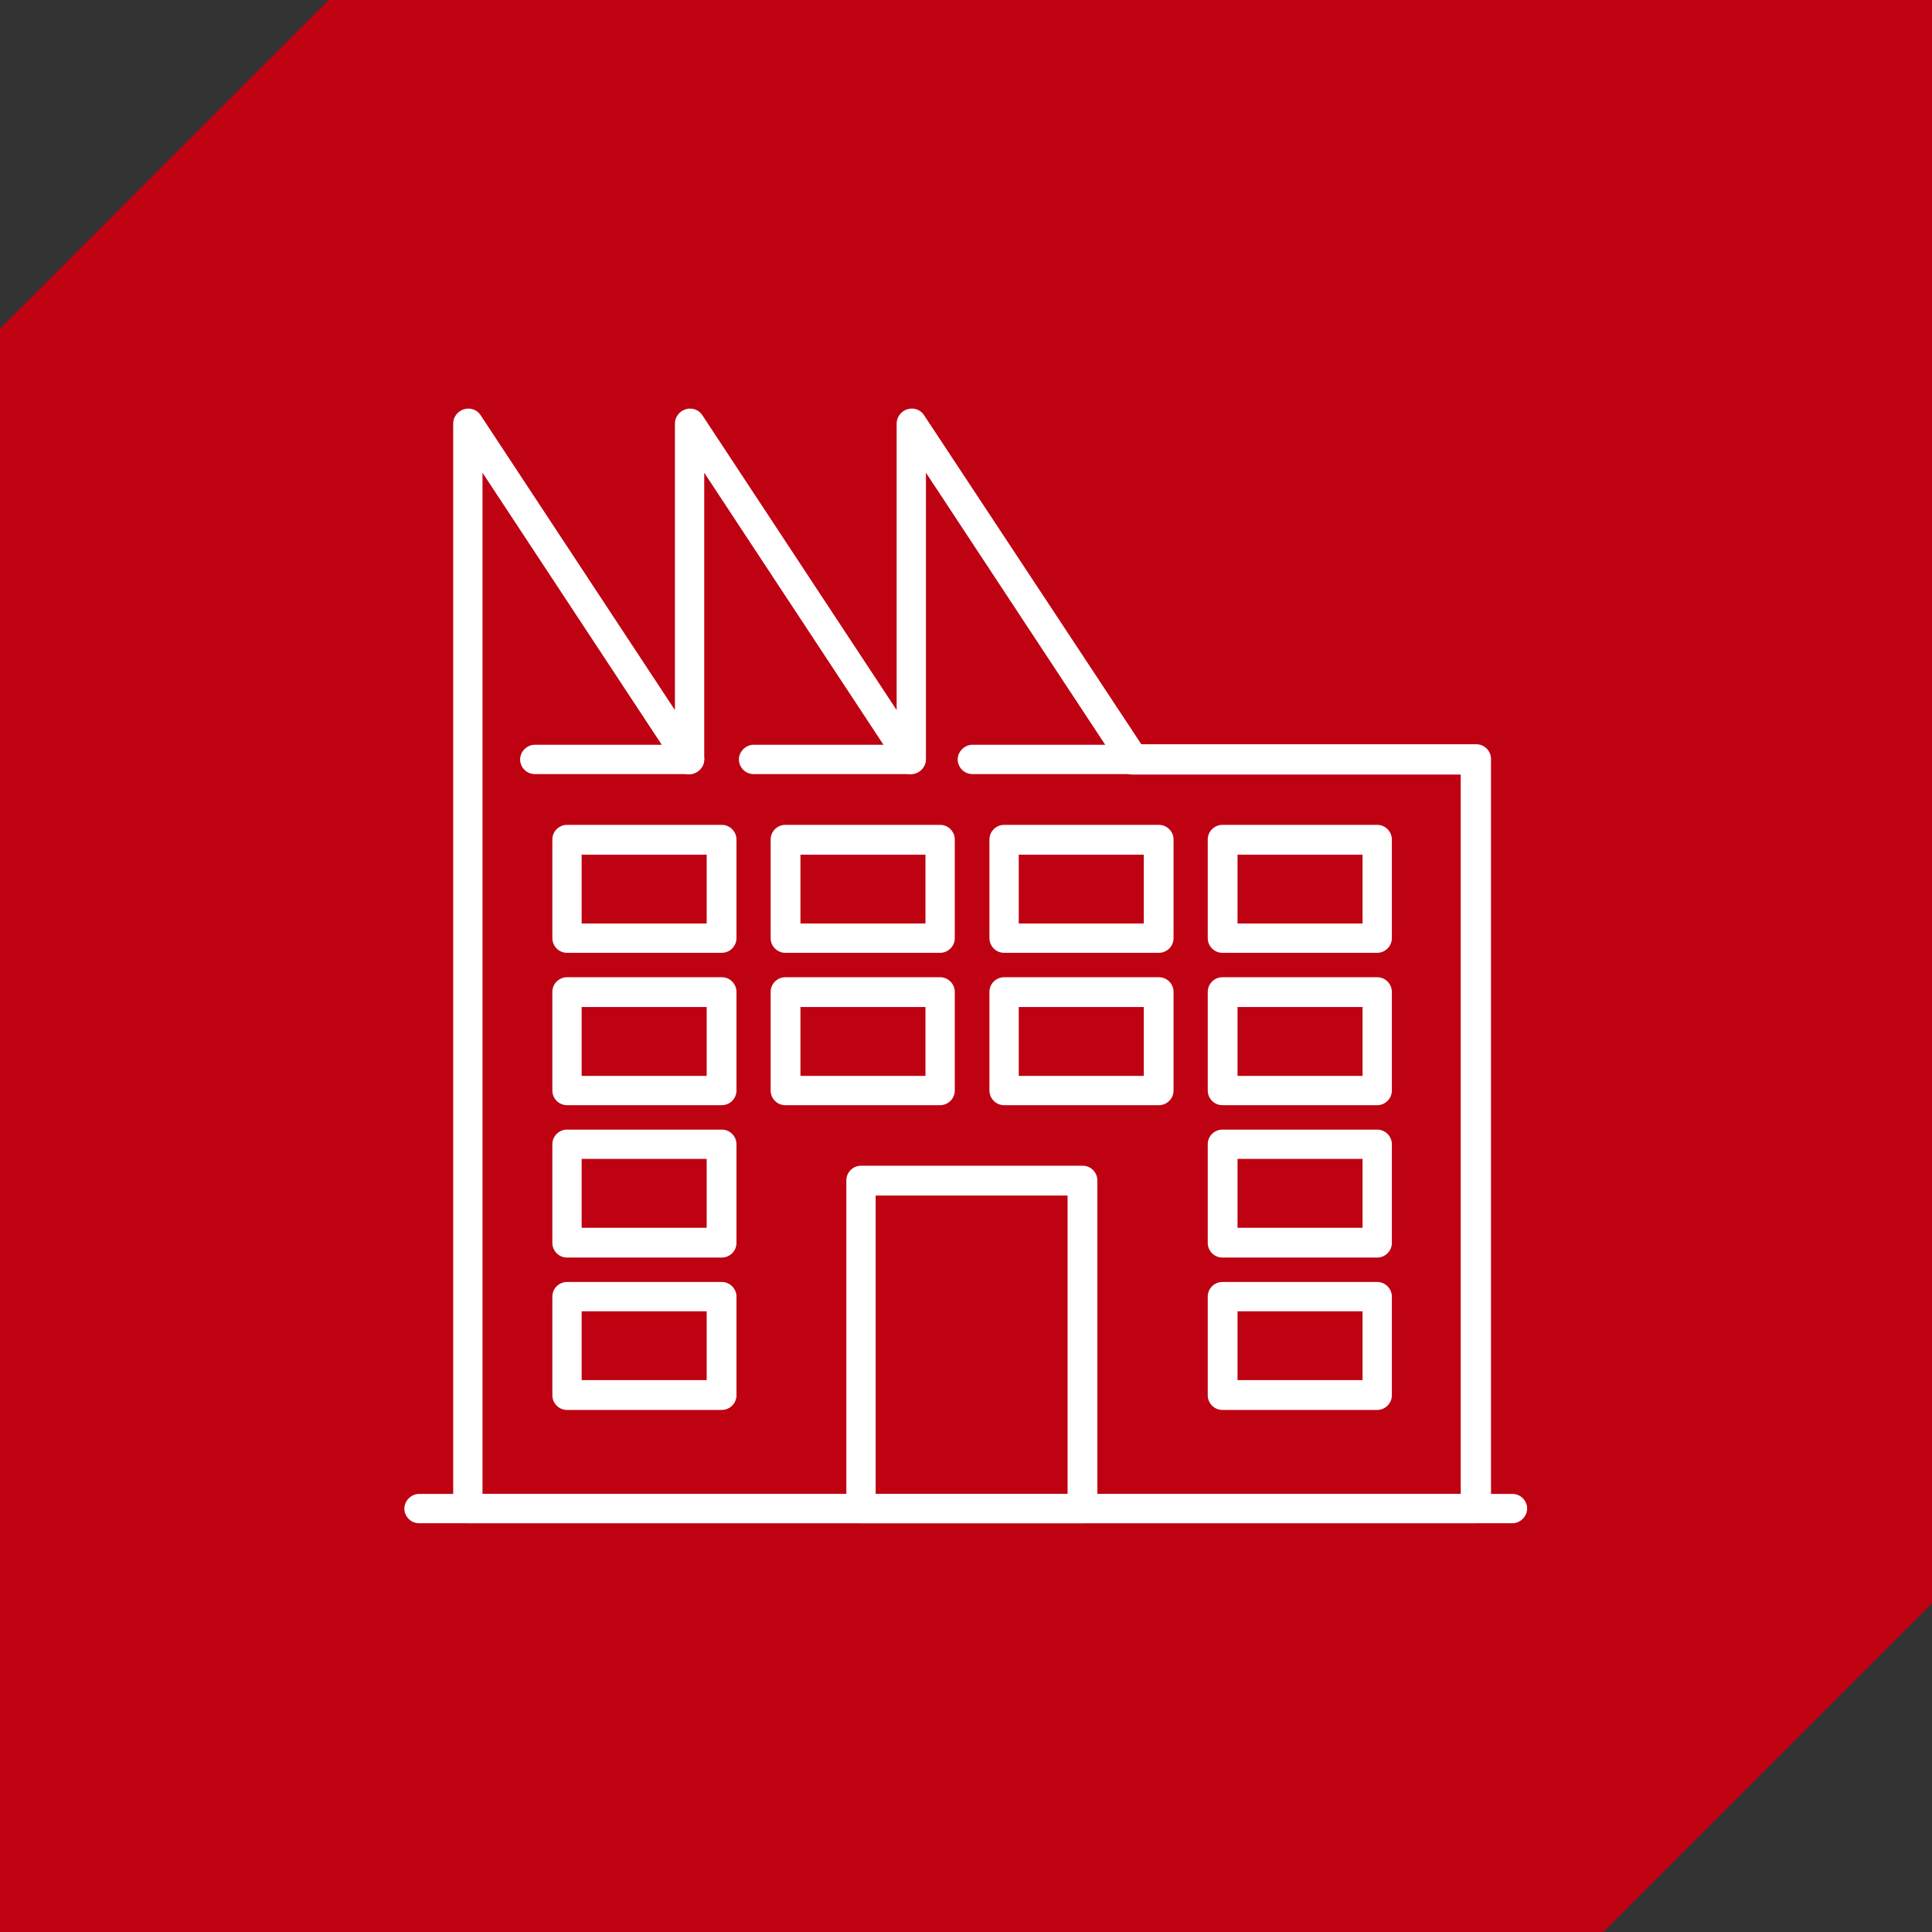
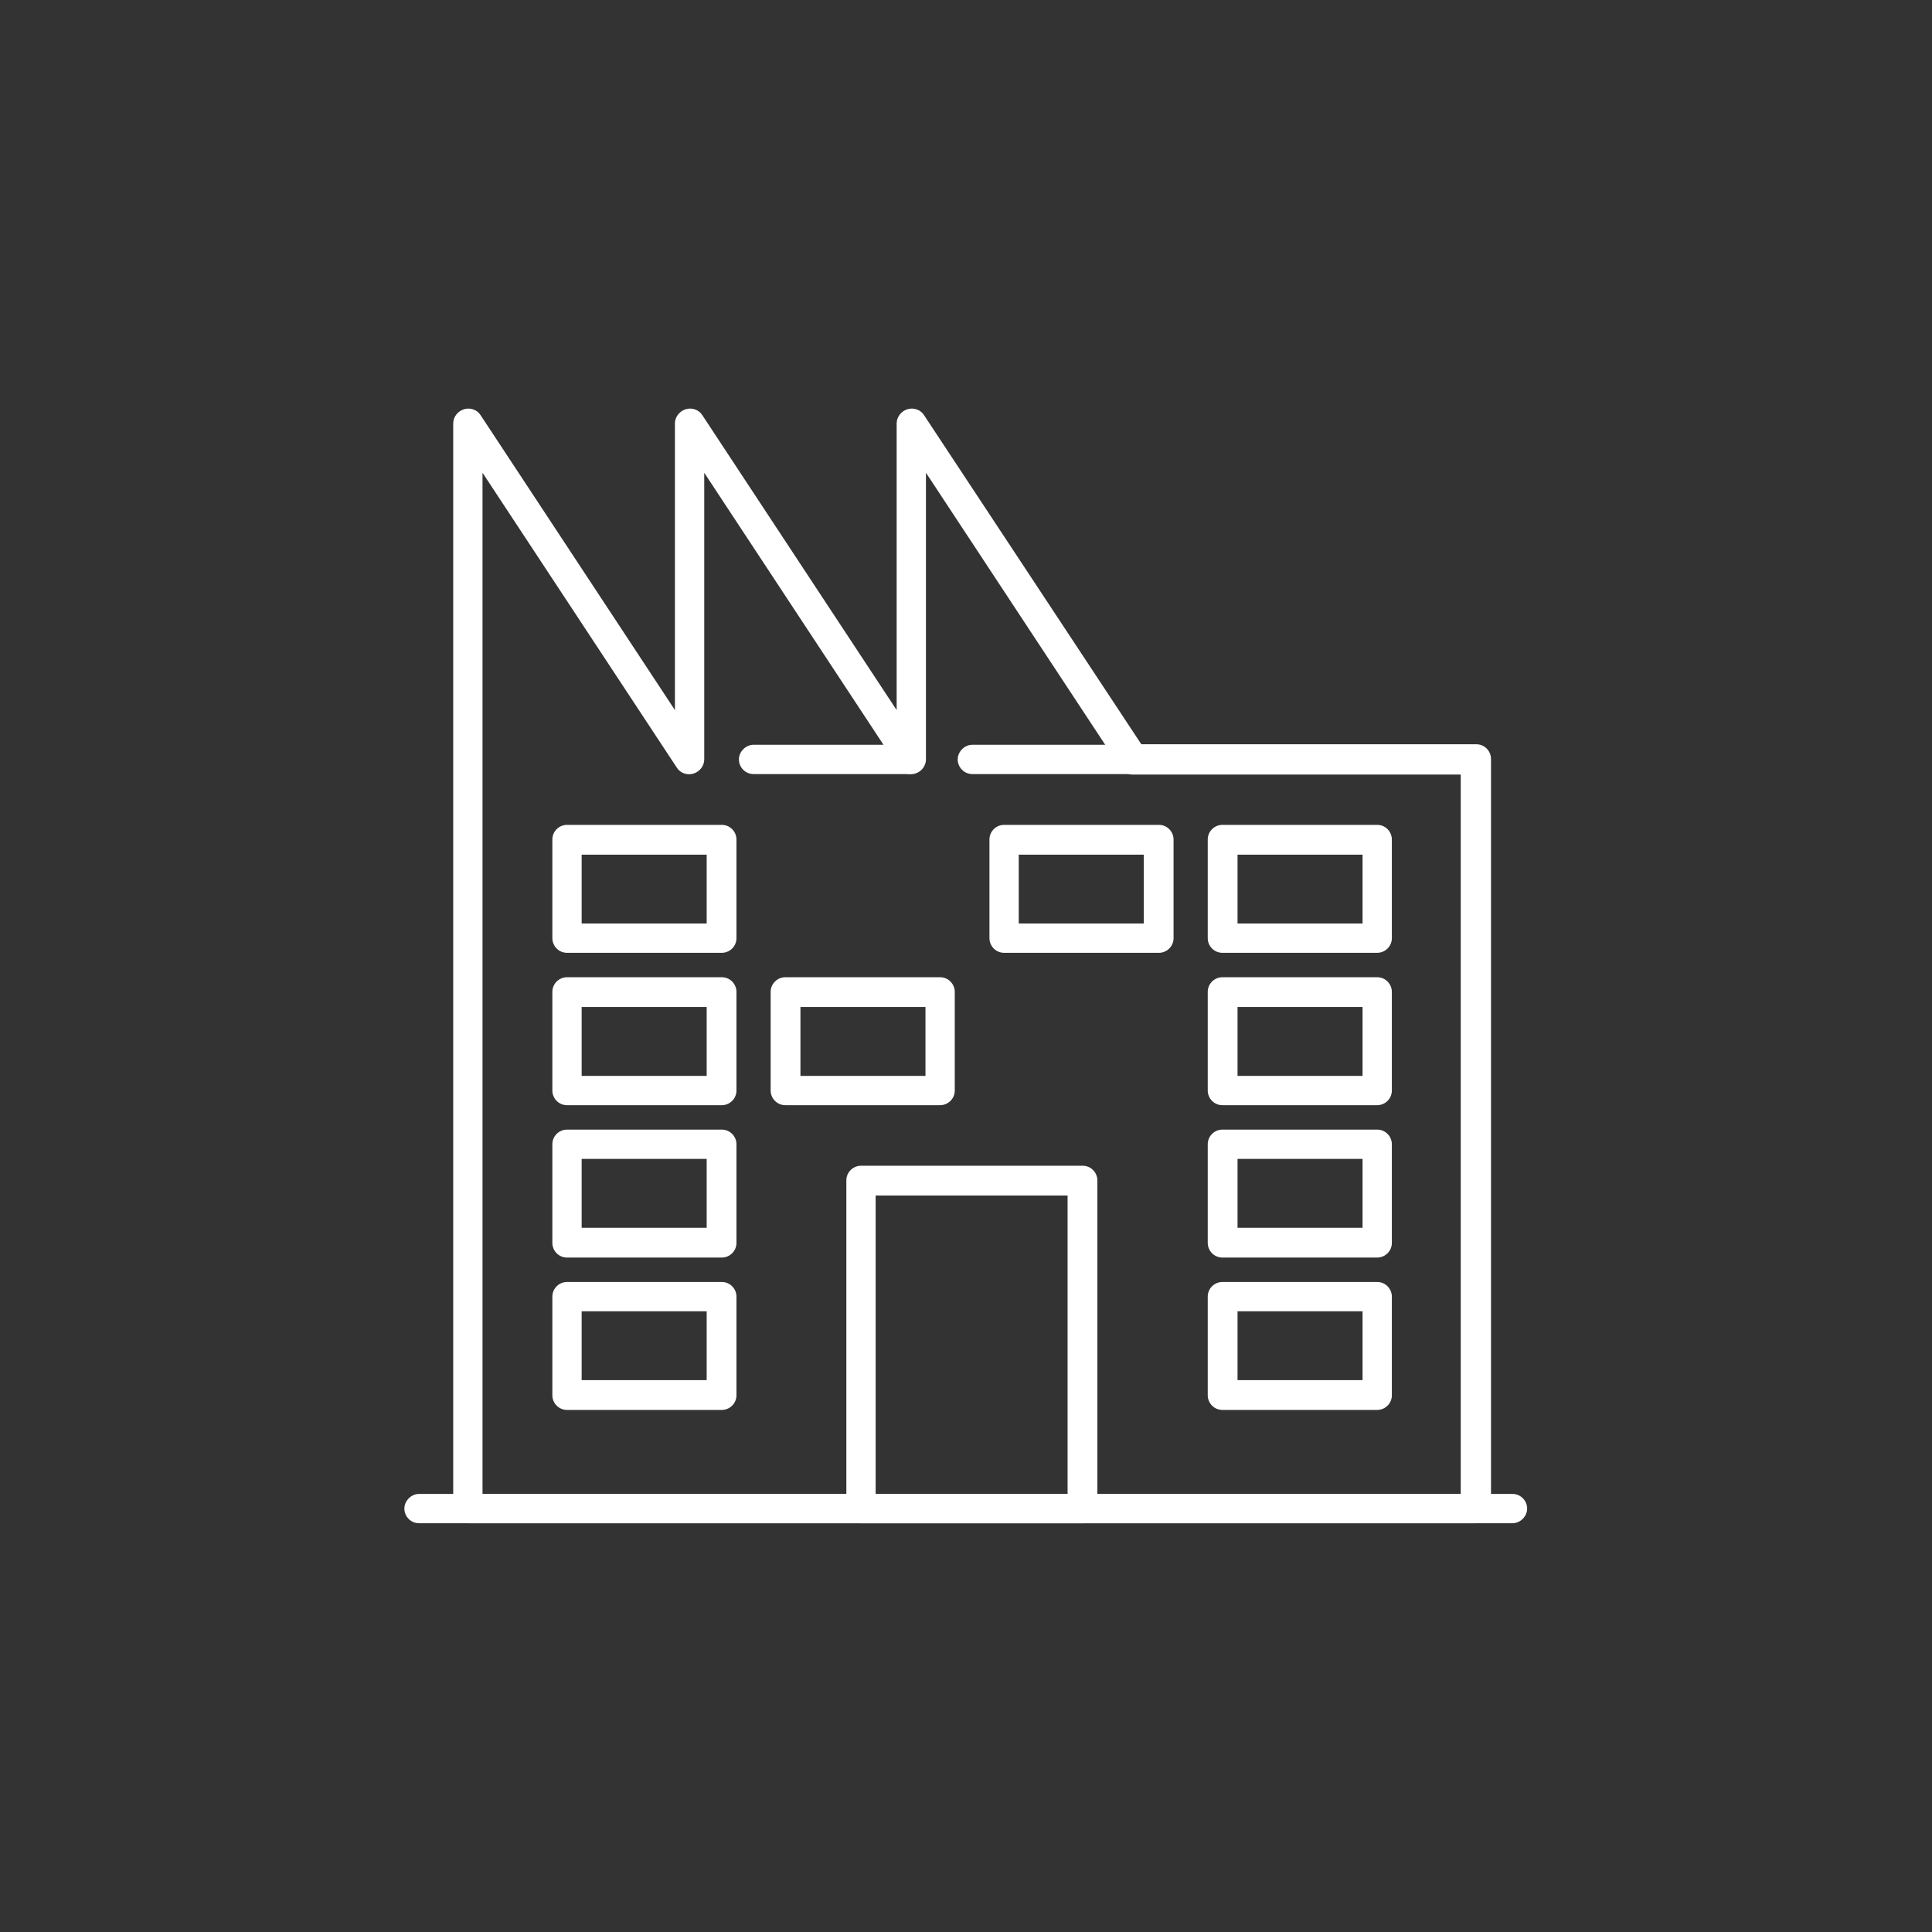
<svg xmlns="http://www.w3.org/2000/svg" id="Layer_2" data-name="Layer 2" viewBox="0 0 39.56 39.56">
  <rect x="0" y="0" width="39.56" height="39.56" fill="#333333" stroke="none" />
  <g id="Layer_1-2" data-name="Layer 1">
-     <polygon points="32.83 0 6.73 0 0 6.73 0 32.83 0 39.56 6.73 39.56 32.83 39.56 39.56 32.83 39.56 6.73 39.56 0 32.83 0" style="fill: #be0212; stroke-width: 0px;" />
    <g>
      <path d="M9.89,30.59h20.02v-14.73h-6.72c-.1,0-.2-.05-.25-.14l-3.98-6.04v5.87c0,.13-.09.25-.22.29-.13.04-.27-.01-.34-.12l-3.98-6.04v5.87c0,.13-.09.25-.22.29s-.27-.01-.34-.12l-3.98-6.04v20.91ZM30.21,31.19H9.58c-.17,0-.3-.14-.3-.3V8.67c0-.13.09-.25.22-.29.13-.04.27.01.34.12l3.98,6.04v-5.87c0-.13.09-.25.22-.29.13-.04.27.01.34.12l3.98,6.04v-5.87c0-.13.09-.25.22-.29.13-.04.27.01.34.12l4.45,6.74h6.86c.17,0,.3.14.3.3v15.34c0,.17-.14.3-.3.3" style="fill: #fff; stroke-width: 0px;" />
      <path d="M17.93,30.59h3.93v-6.11h-3.93v6.11ZM22.17,31.19h-4.54c-.17,0-.3-.14-.3-.3v-6.72c0-.17.14-.3.3-.3h4.54c.17,0,.3.14.3.3v6.72c0,.17-.14.3-.3.3" style="fill: #fff; stroke-width: 0px;" />
-       <path d="M14.12,15.85h-3.17c-.17,0-.3-.14-.3-.3s.14-.3.3-.3h3.17c.17,0,.3.14.3.3s-.14.3-.3.3" style="fill: #fff; stroke-width: 0px;" />
      <path d="M18.6,15.85h-3.17c-.17,0-.3-.14-.3-.3s.14-.3.3-.3h3.17c.17,0,.3.14.3.3s-.14.3-.3.3" style="fill: #fff; stroke-width: 0px;" />
      <path d="M23.65,15.85h-3.74c-.17,0-.3-.14-.3-.3s.14-.3.3-.3h3.74c.17,0,.3.14.3.3s-.14.3-.3.3" style="fill: #fff; stroke-width: 0px;" />
      <path d="M11.91,18.91h2.56v-1.41h-2.56v1.41ZM14.78,19.51h-3.17c-.17,0-.3-.14-.3-.3v-2.02c0-.17.14-.3.3-.3h3.17c.17,0,.3.14.3.3v2.02c0,.17-.14.3-.3.3" style="fill: #fff; stroke-width: 0px;" />
-       <path d="M16.39,18.91h2.56v-1.41h-2.56v1.41ZM19.25,19.51h-3.17c-.17,0-.3-.14-.3-.3v-2.02c0-.17.14-.3.3-.3h3.17c.17,0,.3.14.3.3v2.02c0,.17-.14.3-.3.3" style="fill: #fff; stroke-width: 0px;" />
      <path d="M20.86,18.91h2.56v-1.41h-2.56v1.41ZM23.73,19.51h-3.17c-.17,0-.3-.14-.3-.3v-2.02c0-.17.14-.3.3-.3h3.17c.17,0,.3.14.3.3v2.02c0,.17-.14.3-.3.3" style="fill: #fff; stroke-width: 0px;" />
      <path d="M25.34,18.91h2.56v-1.41h-2.56v1.41ZM28.2,19.51h-3.17c-.17,0-.3-.14-.3-.3v-2.02c0-.17.14-.3.3-.3h3.17c.17,0,.3.14.3.3v2.02c0,.17-.14.3-.3.3" style="fill: #fff; stroke-width: 0px;" />
      <path d="M11.91,22.03h2.56v-1.41h-2.56v1.41ZM14.78,22.63h-3.17c-.17,0-.3-.14-.3-.3v-2.02c0-.17.14-.3.3-.3h3.17c.17,0,.3.14.3.3v2.02c0,.17-.14.3-.3.3" style="fill: #fff; stroke-width: 0px;" />
      <path d="M11.91,25.14h2.56v-1.41h-2.56v1.41ZM14.78,25.75h-3.17c-.17,0-.3-.14-.3-.3v-2.02c0-.17.14-.3.3-.3h3.17c.17,0,.3.14.3.3v2.02c0,.17-.14.3-.3.3" style="fill: #fff; stroke-width: 0px;" />
      <path d="M11.91,28.26h2.56v-1.41h-2.56v1.41ZM14.78,28.87h-3.17c-.17,0-.3-.14-.3-.3v-2.02c0-.17.14-.3.3-.3h3.17c.17,0,.3.14.3.3v2.02c0,.17-.14.3-.3.3" style="fill: #fff; stroke-width: 0px;" />
      <path d="M25.34,25.14h2.56v-1.41h-2.56v1.41ZM28.2,25.75h-3.17c-.17,0-.3-.14-.3-.3v-2.02c0-.17.14-.3.3-.3h3.17c.17,0,.3.14.3.3v2.02c0,.17-.14.3-.3.3" style="fill: #fff; stroke-width: 0px;" />
      <path d="M25.34,28.26h2.56v-1.41h-2.56v1.41ZM28.2,28.87h-3.17c-.17,0-.3-.14-.3-.3v-2.02c0-.17.14-.3.3-.3h3.17c.17,0,.3.14.3.3v2.02c0,.17-.14.3-.3.3" style="fill: #fff; stroke-width: 0px;" />
      <path d="M16.39,22.03h2.56v-1.41h-2.56v1.41ZM19.25,22.63h-3.17c-.17,0-.3-.14-.3-.3v-2.02c0-.17.14-.3.3-.3h3.17c.17,0,.3.14.3.3v2.02c0,.17-.14.3-.3.3" style="fill: #fff; stroke-width: 0px;" />
-       <path d="M20.86,22.03h2.56v-1.41h-2.56v1.41ZM23.73,22.63h-3.17c-.17,0-.3-.14-.3-.3v-2.02c0-.17.14-.3.3-.3h3.17c.17,0,.3.14.3.3v2.02c0,.17-.14.3-.3.3" style="fill: #fff; stroke-width: 0px;" />
      <path d="M25.34,22.03h2.56v-1.41h-2.56v1.41ZM28.2,22.63h-3.17c-.17,0-.3-.14-.3-.3v-2.02c0-.17.14-.3.3-.3h3.17c.17,0,.3.14.3.3v2.02c0,.17-.14.3-.3.3" style="fill: #fff; stroke-width: 0px;" />
      <path d="M30.98,31.19H8.58c-.17,0-.3-.14-.3-.3s.14-.3.3-.3h22.39c.17,0,.3.14.3.3s-.14.3-.3.3" style="fill: #fff; stroke-width: 0px;" />
    </g>
  </g>
</svg>